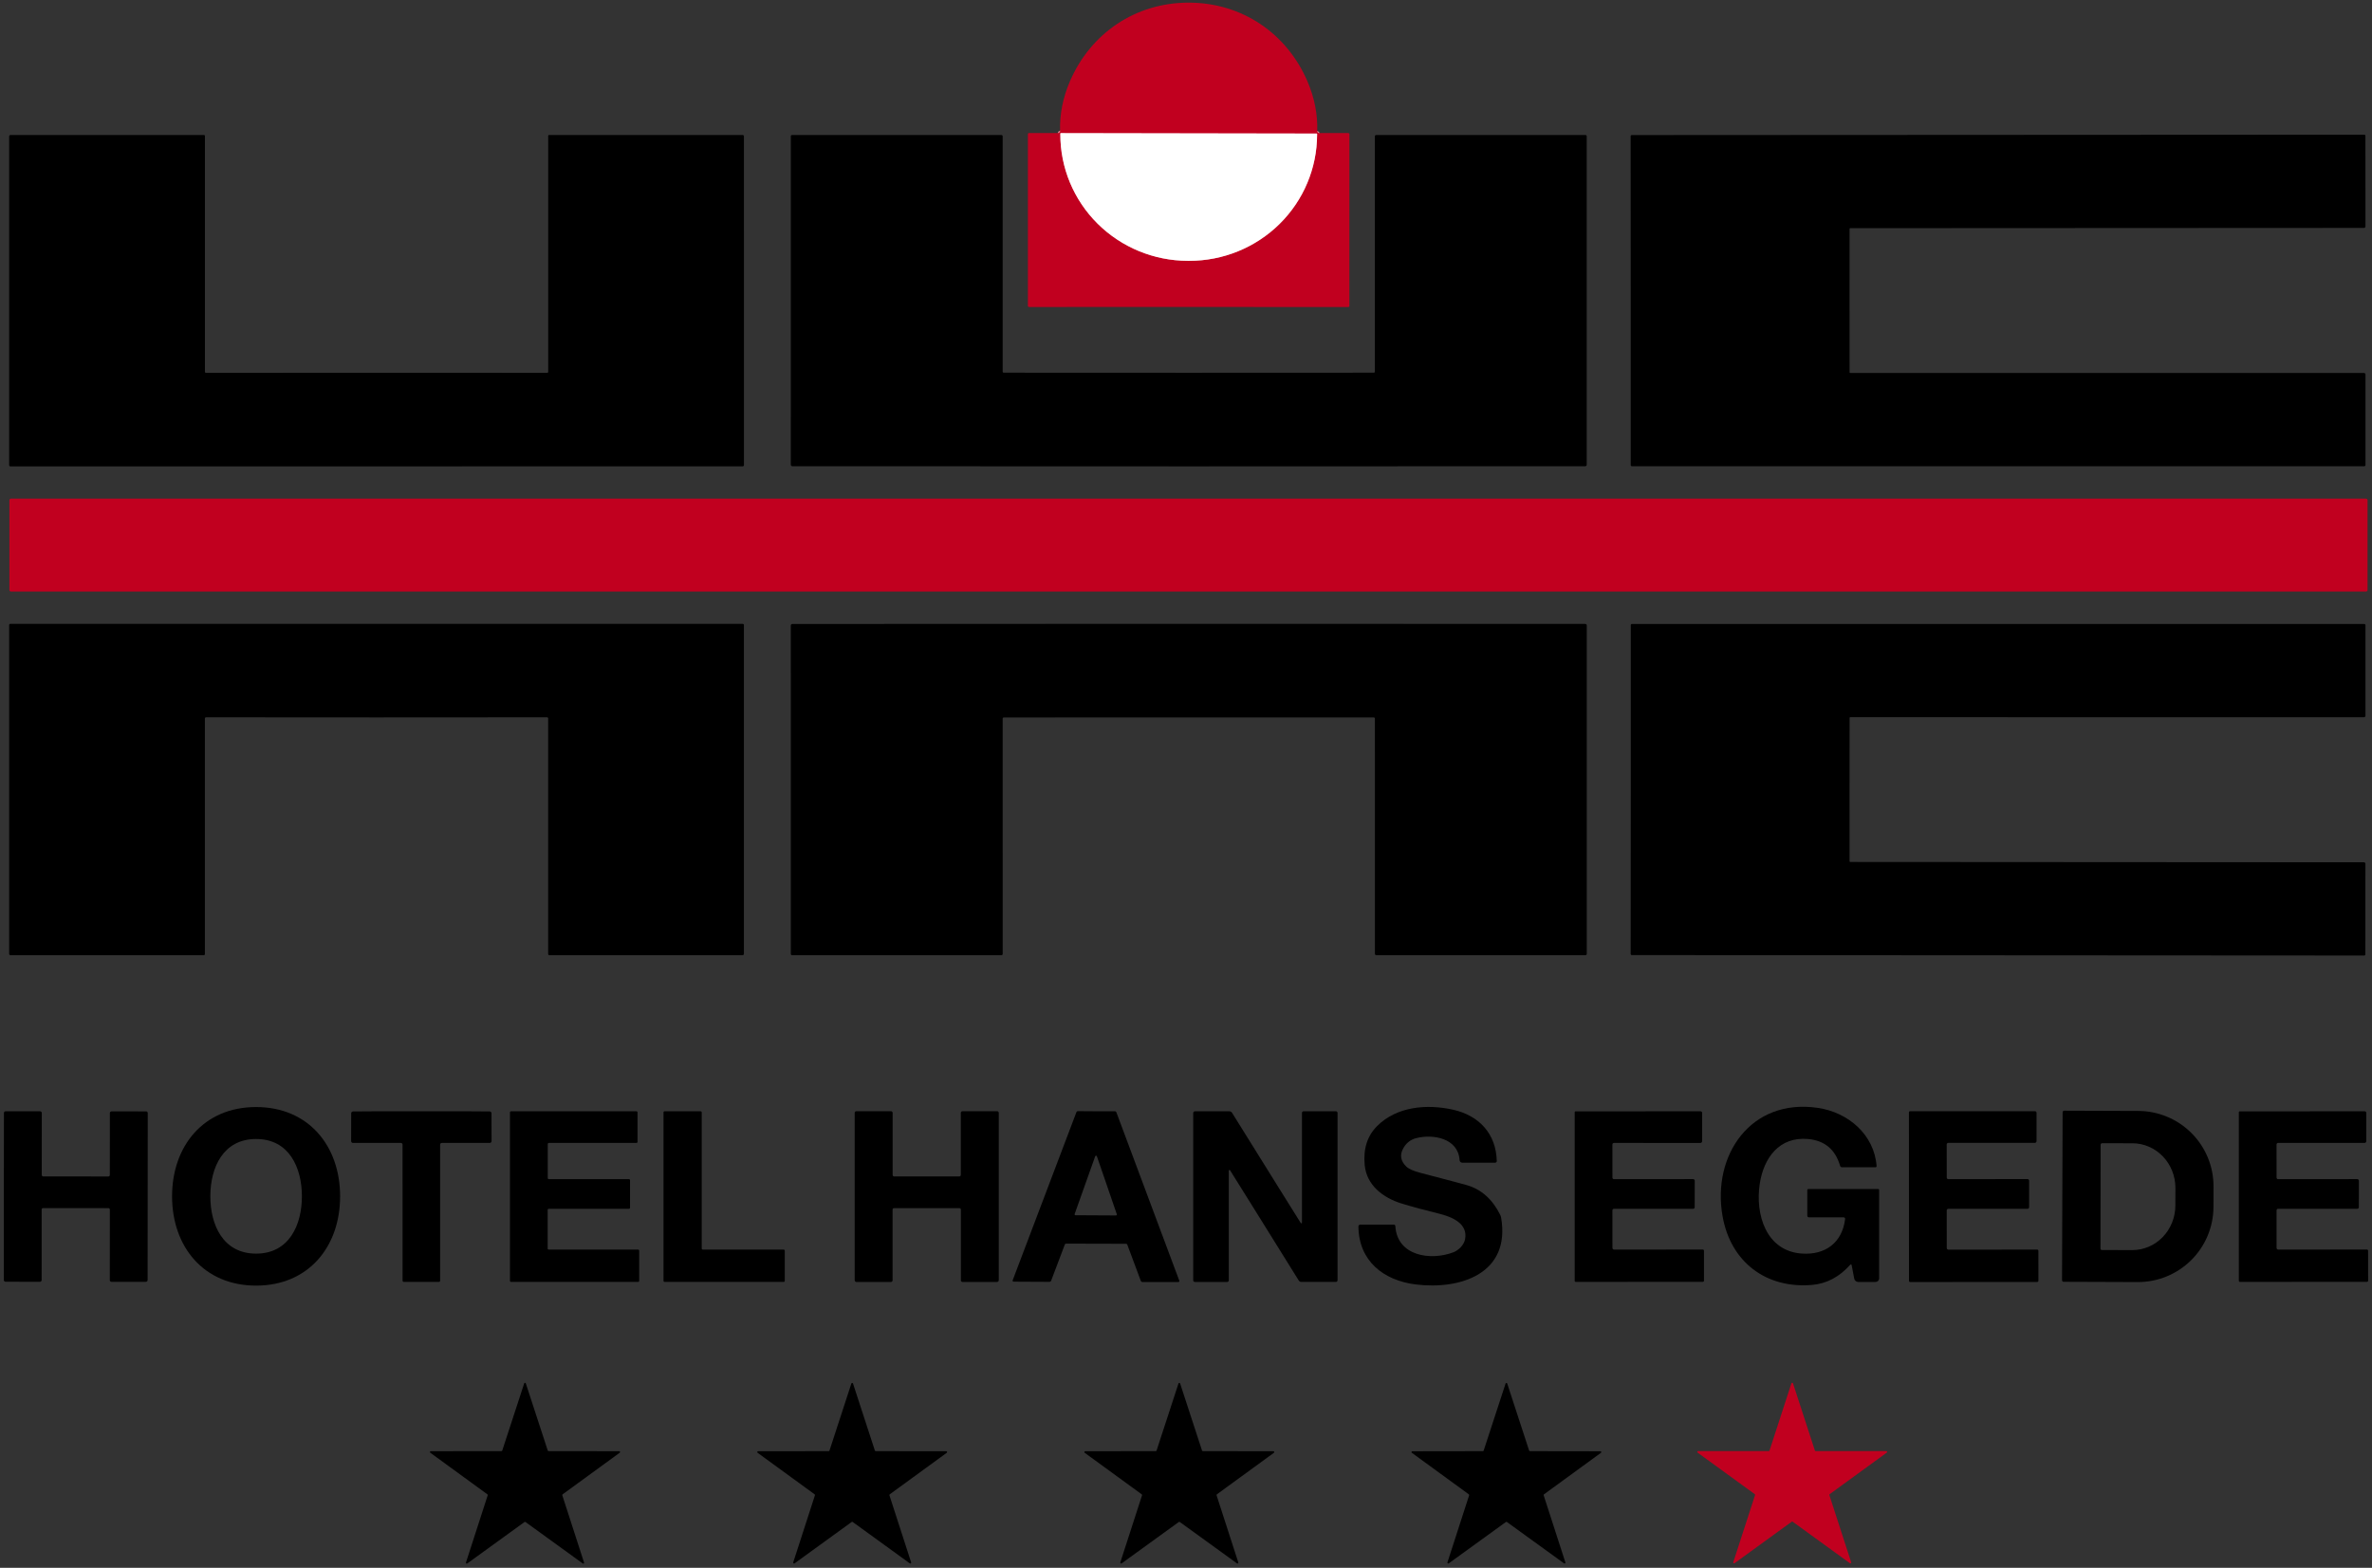
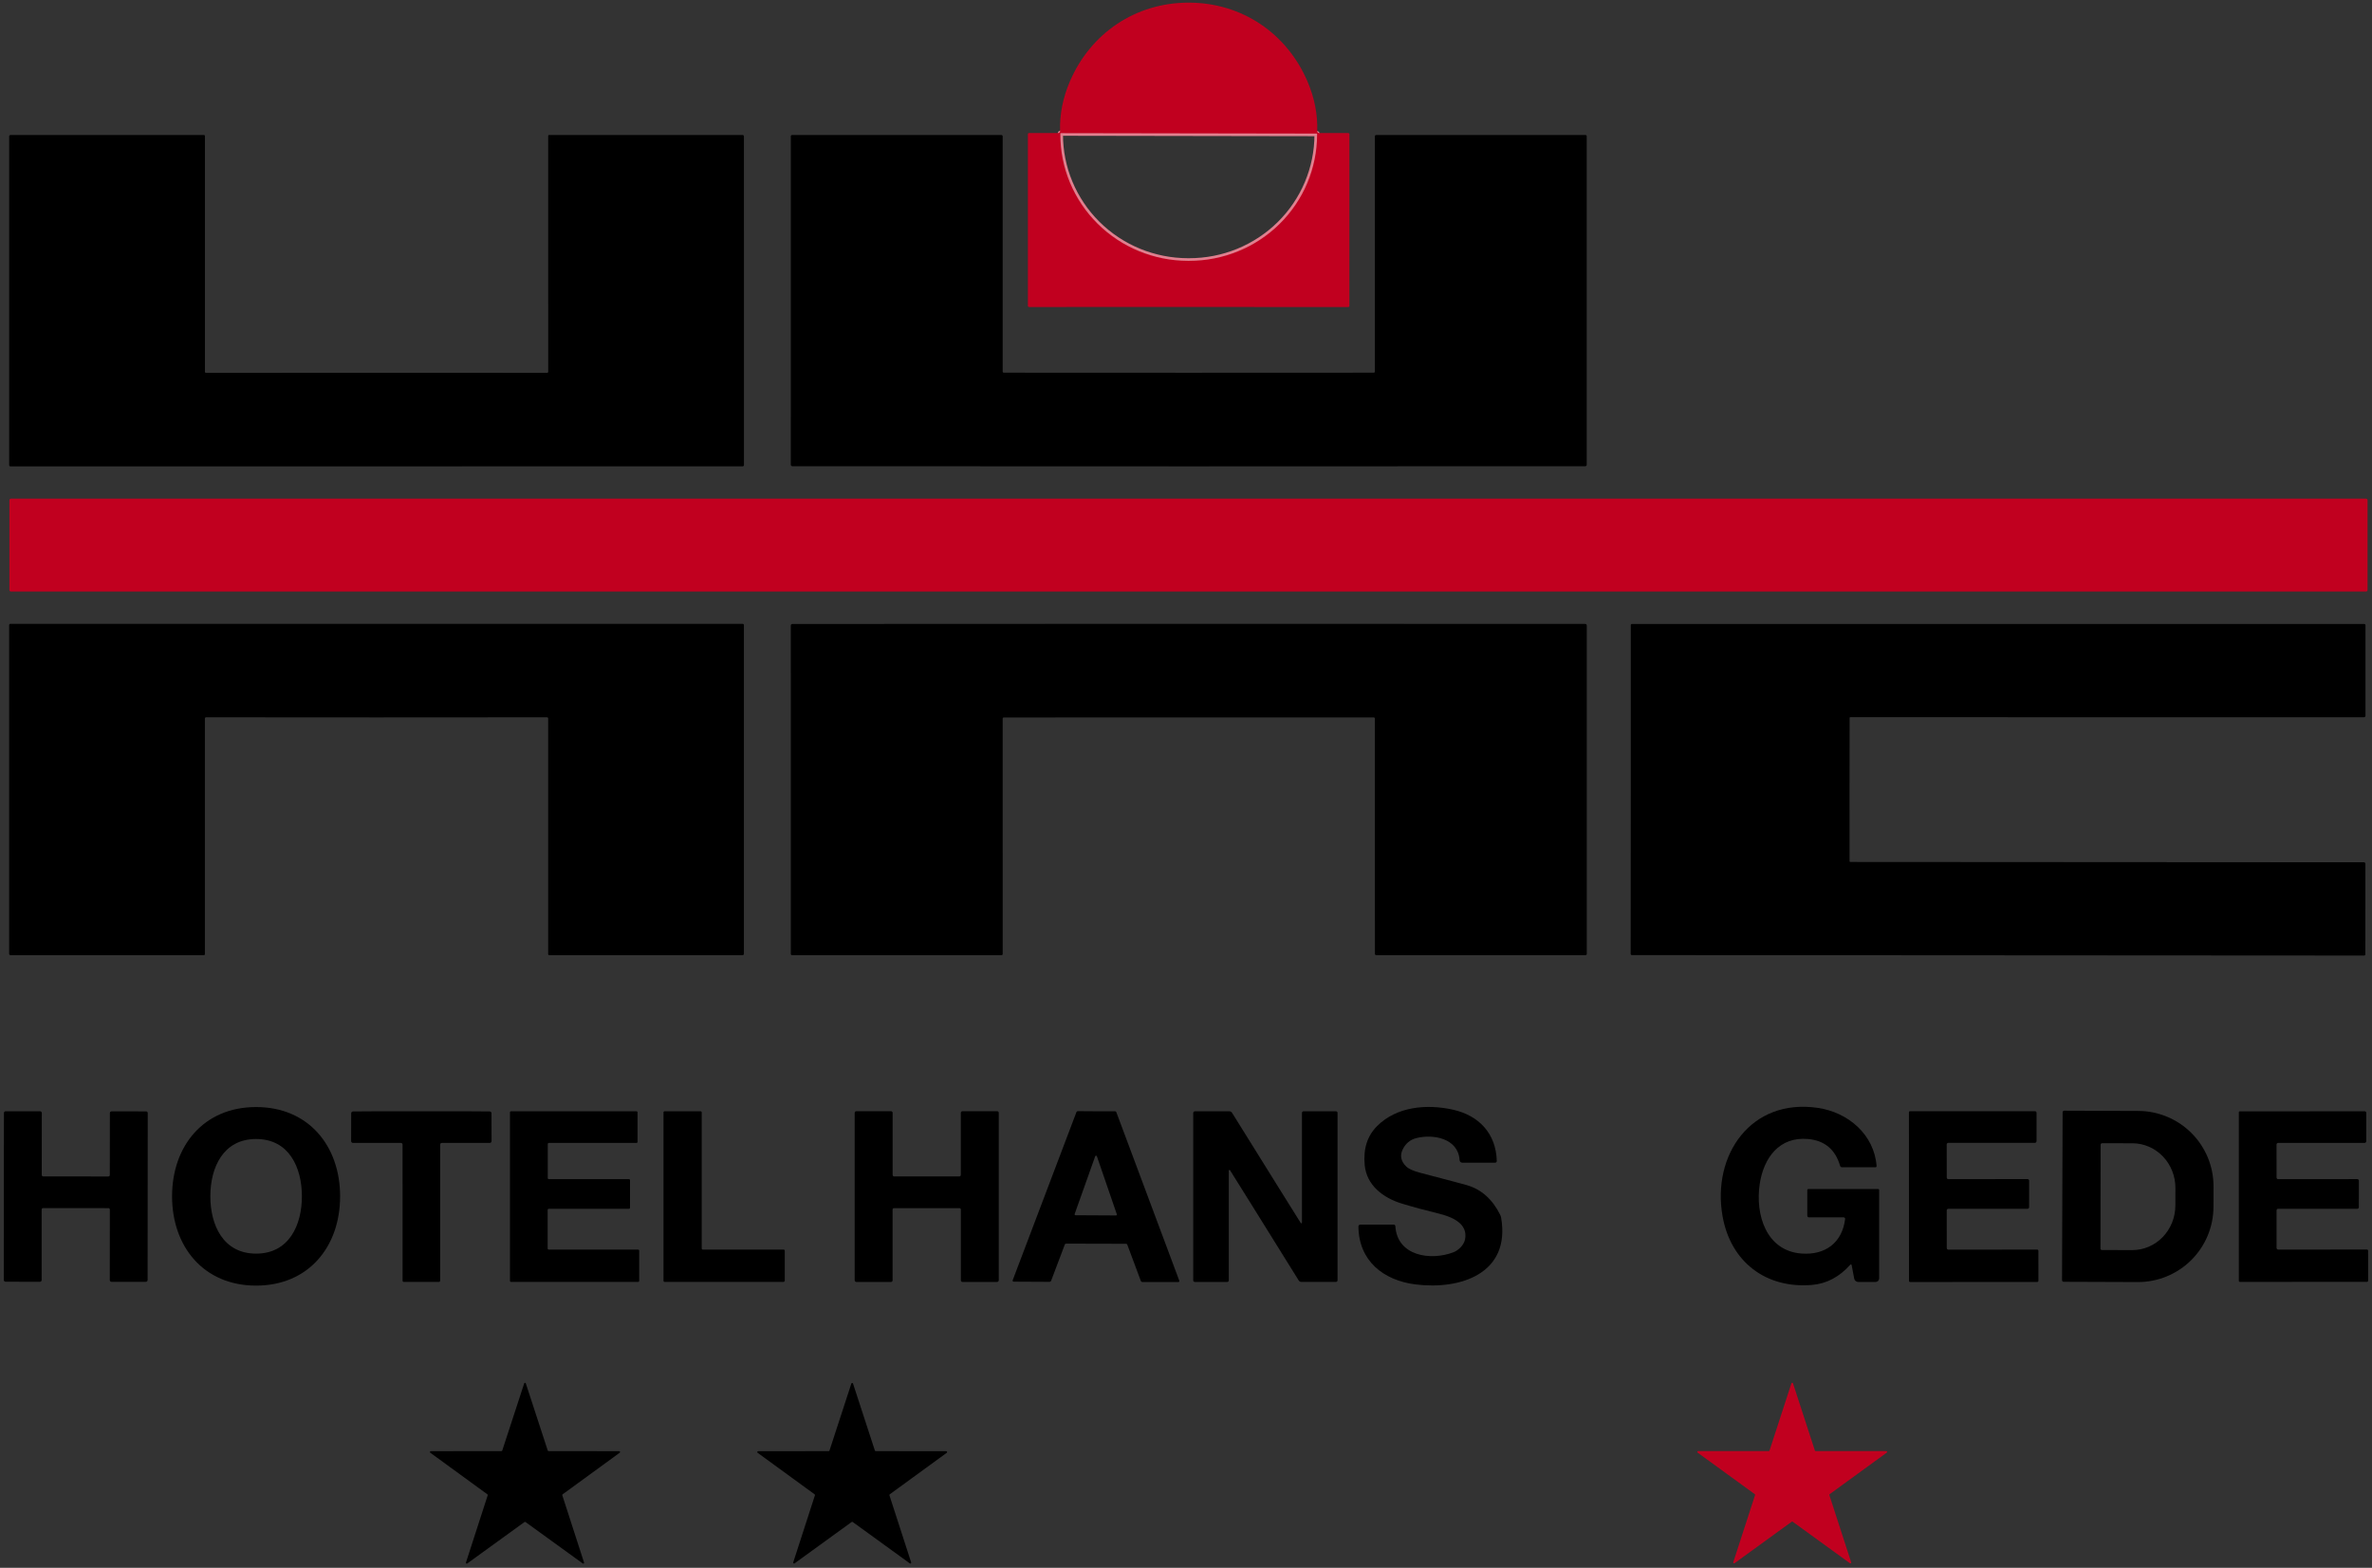
<svg xmlns="http://www.w3.org/2000/svg" width="900" height="595" viewBox="0 0 900 595" fill="none">
  <rect x="0" y="0" width="900" height="595" fill="#333333" stroke="none" />
  <path d="M499.58 50.69L402.48 50.53C402.438 50.53 402.397 50.547 402.367 50.577C402.337 50.607 402.32 50.648 402.32 50.69V50.96C402.299 63.677 407.385 75.882 416.458 84.889C425.531 93.896 437.848 98.969 450.7 98.99H451.2C464.051 99.011 476.384 93.981 485.487 85.006C494.59 76.031 499.717 63.846 499.74 51.13V50.86C499.742 50.838 499.739 50.816 499.731 50.796C499.724 50.775 499.712 50.756 499.697 50.74C499.682 50.724 499.664 50.712 499.644 50.703C499.624 50.694 499.602 50.69 499.58 50.69Z" stroke="#E0808F" stroke-width="2" />
  <path d="M451.01 1C471.21 1 488.25 12.64 496.09 30.89C498.763 37.13 499.996 43.44 499.79 49.82C499.787 49.908 499.802 49.996 499.834 50.079C499.866 50.161 499.914 50.236 499.976 50.3C500.037 50.363 500.111 50.413 500.192 50.448C500.274 50.482 500.361 50.5 500.45 50.5H511.58C511.694 50.5 511.803 50.544 511.884 50.623C511.964 50.702 512.01 50.809 512.01 50.92L512 116.1C512 116.158 511.988 116.215 511.966 116.268C511.943 116.321 511.91 116.369 511.869 116.408C511.828 116.448 511.779 116.478 511.726 116.497C511.673 116.516 511.616 116.524 511.56 116.52C511.333 116.507 491.15 116.5 451.01 116.5C410.87 116.493 390.683 116.497 390.45 116.51C390.394 116.514 390.337 116.506 390.284 116.487C390.231 116.468 390.182 116.438 390.14 116.398C390.099 116.359 390.066 116.311 390.044 116.258C390.021 116.205 390.01 116.148 390.01 116.09V50.91C390.01 50.799 390.055 50.692 390.136 50.613C390.216 50.534 390.326 50.49 390.44 50.49H401.57C401.658 50.49 401.746 50.472 401.827 50.438C401.908 50.404 401.982 50.353 402.044 50.29C402.105 50.226 402.153 50.151 402.185 50.069C402.217 49.986 402.232 49.898 402.23 49.81C402.023 43.43 403.26 37.123 405.94 30.89C413.77 12.64 430.82 1 451.01 1ZM499.58 50.69L402.48 50.53C402.437 50.53 402.397 50.547 402.367 50.577C402.337 50.607 402.32 50.648 402.32 50.69V50.96C402.299 63.677 407.384 75.882 416.457 84.889C425.53 93.896 437.848 98.969 450.7 98.99H451.2C464.051 99.011 476.384 93.981 485.486 85.006C494.589 76.031 499.716 63.846 499.74 51.13V50.86C499.741 50.838 499.738 50.816 499.731 50.796C499.723 50.775 499.712 50.756 499.697 50.74C499.682 50.724 499.663 50.712 499.643 50.703C499.623 50.694 499.602 50.69 499.58 50.69Z" fill="#C1001F" />
-   <path d="M499.58 50.69C499.602 50.69 499.624 50.694 499.644 50.703C499.664 50.712 499.682 50.724 499.697 50.74C499.712 50.756 499.724 50.775 499.731 50.796C499.739 50.816 499.742 50.838 499.74 50.86V51.13C499.717 63.846 494.59 76.031 485.487 85.006C476.384 93.981 464.051 99.011 451.2 98.99H450.7C437.848 98.969 425.531 93.896 416.458 84.889C407.385 75.882 402.299 63.677 402.32 50.96V50.69C402.32 50.648 402.337 50.607 402.367 50.577C402.397 50.547 402.438 50.53 402.48 50.53L499.58 50.69Z" fill="white" />
  <path d="M142.88 141.47C179.747 141.47 201.314 141.48 207.58 141.5C207.636 141.501 207.692 141.491 207.744 141.47C207.796 141.449 207.844 141.418 207.884 141.378C207.924 141.338 207.956 141.29 207.978 141.237C207.999 141.184 208.01 141.127 208.01 141.07L208 51.55C208 51.508 208.009 51.466 208.026 51.428C208.042 51.389 208.066 51.353 208.097 51.324C208.128 51.294 208.164 51.27 208.204 51.254C208.244 51.238 208.287 51.23 208.33 51.23H281.77C281.903 51.23 282.03 51.283 282.124 51.376C282.218 51.47 282.27 51.597 282.27 51.73L282.28 176.5C282.28 176.626 282.23 176.746 282.14 176.836C282.051 176.926 281.929 176.977 281.8 176.98C235.394 176.987 189.087 176.99 142.88 176.99C96.674 176.997 50.37 177 3.97 177C3.841 177 3.716 176.949 3.624 176.859C3.532 176.769 3.48 176.647 3.48 176.52V51.74C3.48 51.607 3.533 51.48 3.627 51.386C3.721 51.293 3.848 51.24 3.98 51.24H77.421C77.508 51.24 77.592 51.274 77.654 51.334C77.716 51.394 77.751 51.475 77.751 51.56V141.08C77.751 141.137 77.762 141.194 77.783 141.247C77.805 141.3 77.837 141.348 77.877 141.388C77.917 141.428 77.965 141.459 78.017 141.48C78.069 141.501 78.124 141.511 78.18 141.51C84.447 141.483 106.014 141.47 142.88 141.47Z" fill="black" />
  <path d="M451.051 141.47C496.018 141.47 519.424 141.46 521.271 141.44C521.375 141.437 521.474 141.394 521.547 141.319C521.62 141.245 521.661 141.144 521.661 141.04V51.71C521.661 51.588 521.71 51.471 521.799 51.385C521.887 51.298 522.006 51.25 522.131 51.25H601.591C601.71 51.25 601.825 51.297 601.909 51.382C601.993 51.466 602.041 51.581 602.041 51.7V176.37C602.041 176.518 601.983 176.66 601.878 176.766C601.774 176.873 601.631 176.935 601.481 176.94C599.274 176.973 549.131 176.99 451.051 176.99C352.971 176.99 302.828 176.973 300.621 176.94C300.545 176.939 300.47 176.923 300.4 176.893C300.33 176.863 300.267 176.82 300.214 176.766C300.161 176.712 300.119 176.649 300.091 176.579C300.063 176.509 300.05 176.435 300.051 176.36L300.061 51.69C300.061 51.571 300.108 51.456 300.193 51.372C300.277 51.287 300.392 51.24 300.511 51.24L379.971 51.25C380.096 51.25 380.215 51.298 380.303 51.385C380.391 51.471 380.441 51.588 380.441 51.71V141.04C380.441 141.144 380.482 141.245 380.554 141.319C380.627 141.394 380.727 141.437 380.831 141.44C382.671 141.46 406.078 141.47 451.051 141.47Z" fill="black" />
-   <path d="M701.761 114.08C701.761 123.1 701.768 132.17 701.781 141.29C701.78 141.324 701.785 141.357 701.798 141.389C701.81 141.42 701.829 141.449 701.853 141.473C701.878 141.498 701.907 141.517 701.939 141.53C701.971 141.543 702.006 141.55 702.041 141.55H896.961C897.112 141.55 897.257 141.61 897.364 141.717C897.471 141.824 897.531 141.969 897.531 142.12V176.5C897.531 176.617 897.484 176.729 897.399 176.811C897.315 176.894 897.2 176.94 897.081 176.94H619.161C619.05 176.94 618.943 176.897 618.864 176.82C618.785 176.743 618.741 176.639 618.741 176.53C618.754 171.317 618.754 150.507 618.741 114.1C618.734 77.687 618.724 56.877 618.711 51.67C618.711 51.561 618.755 51.457 618.834 51.38C618.913 51.303 619.02 51.26 619.131 51.26L897.051 51.11C897.17 51.11 897.285 51.157 897.369 51.239C897.454 51.322 897.501 51.433 897.501 51.55L897.521 85.93C897.521 86.081 897.461 86.226 897.354 86.333C897.247 86.44 897.102 86.5 896.951 86.5L702.031 86.6C701.996 86.6 701.961 86.607 701.929 86.62C701.897 86.633 701.868 86.653 701.843 86.677C701.819 86.701 701.8 86.73 701.788 86.761C701.775 86.793 701.77 86.826 701.771 86.86C701.758 95.98 701.754 105.053 701.761 114.08Z" fill="black" />
  <path d="M897.73 189.24H4.15C3.83 189.24 3.57 189.5 3.57 189.82V223.92C3.57 224.24 3.83 224.5 4.15 224.5H897.73C898.051 224.5 898.31 224.24 898.31 223.92V189.82C898.31 189.5 898.051 189.24 897.73 189.24Z" fill="#C1001F" />
  <path d="M142.871 236.75C189.077 236.75 235.381 236.75 281.781 236.75C281.909 236.753 282.031 236.804 282.121 236.894C282.21 236.984 282.261 237.104 282.261 237.23V362C282.261 362.133 282.208 362.26 282.114 362.354C282.02 362.447 281.893 362.5 281.761 362.5H208.321C208.233 362.5 208.149 362.466 208.087 362.406C208.025 362.346 207.991 362.265 207.991 362.18V272.66C207.991 272.546 207.946 272.437 207.868 272.356C207.789 272.275 207.682 272.23 207.571 272.23C201.304 272.257 179.737 272.27 142.871 272.27C105.997 272.27 84.431 272.257 78.171 272.23C78.115 272.229 78.059 272.239 78.007 272.26C77.955 272.281 77.907 272.312 77.867 272.352C77.827 272.392 77.795 272.44 77.774 272.493C77.752 272.546 77.741 272.603 77.741 272.66V362.18C77.741 362.265 77.706 362.346 77.644 362.406C77.582 362.466 77.498 362.5 77.411 362.5H3.971C3.838 362.5 3.711 362.447 3.617 362.354C3.523 362.26 3.471 362.133 3.471 362V237.23C3.471 237.103 3.522 236.981 3.614 236.891C3.706 236.801 3.831 236.75 3.961 236.75C50.361 236.75 96.664 236.75 142.871 236.75Z" fill="black" />
  <path d="M451.051 236.75C549.137 236.743 599.284 236.757 601.491 236.79C601.643 236.793 601.788 236.854 601.894 236.96C602.001 237.067 602.061 237.211 602.061 237.36V362.04C602.061 362.159 602.013 362.274 601.929 362.358C601.845 362.443 601.73 362.49 601.611 362.49H522.151C522.089 362.49 522.028 362.478 521.971 362.455C521.914 362.432 521.862 362.398 521.818 362.355C521.775 362.313 521.74 362.262 521.717 362.206C521.693 362.15 521.681 362.09 521.681 362.03L521.671 272.7C521.672 272.647 521.663 272.595 521.644 272.546C521.625 272.497 521.597 272.452 521.561 272.414C521.525 272.376 521.481 272.346 521.433 272.324C521.385 272.303 521.333 272.291 521.281 272.29C519.441 272.277 496.034 272.27 451.061 272.27C406.087 272.277 382.681 272.287 380.841 272.3C380.787 272.3 380.735 272.311 380.685 272.331C380.636 272.352 380.592 272.382 380.554 272.421C380.517 272.459 380.488 272.504 380.468 272.554C380.449 272.604 380.439 272.657 380.441 272.71L380.451 362.04C380.451 362.162 380.401 362.279 380.313 362.365C380.225 362.451 380.105 362.5 379.981 362.5L300.511 362.51C300.391 362.51 300.277 362.463 300.193 362.378C300.108 362.294 300.061 362.179 300.061 362.06L300.051 237.38C300.051 237.231 300.111 237.087 300.217 236.98C300.324 236.874 300.469 236.813 300.621 236.81C302.827 236.777 352.971 236.757 451.051 236.75Z" fill="black" />
  <path d="M618.761 299.63C618.767 263.223 618.767 242.417 618.761 237.21C618.761 237.101 618.805 236.997 618.884 236.92C618.963 236.843 619.069 236.8 619.181 236.8L897.071 236.82C897.19 236.82 897.305 236.866 897.389 236.949C897.473 237.031 897.521 237.143 897.521 237.26V271.64C897.521 271.791 897.461 271.936 897.354 272.043C897.247 272.15 897.102 272.21 896.951 272.21L702.051 272.19C702.016 272.19 701.981 272.197 701.949 272.21C701.917 272.223 701.887 272.243 701.863 272.267C701.839 272.291 701.82 272.32 701.807 272.351C701.795 272.383 701.789 272.416 701.791 272.45C701.777 281.57 701.767 290.64 701.761 299.66C701.761 308.68 701.764 317.753 701.771 326.88C701.771 326.946 701.798 327.01 701.847 327.057C701.896 327.104 701.962 327.13 702.031 327.13L896.931 327.25C897.082 327.25 897.227 327.31 897.334 327.417C897.441 327.524 897.501 327.669 897.501 327.82L897.481 362.2C897.481 362.317 897.433 362.429 897.349 362.511C897.265 362.594 897.15 362.64 897.031 362.64L619.141 362.47C619.029 362.47 618.923 362.427 618.844 362.35C618.765 362.273 618.721 362.169 618.721 362.06C618.734 356.853 618.747 336.043 618.761 299.63Z" fill="black" />
  <path d="M97.149 420.14C117.009 420.13 129.039 434.84 129.049 454.01C129.059 473.17 117.039 487.9 97.189 487.91C77.329 487.92 65.299 473.2 65.289 454.04C65.279 434.87 77.299 420.15 97.149 420.14ZM79.809 454.01C79.809 464.87 84.629 475.77 97.179 475.77C109.719 475.77 114.549 464.87 114.549 454.02C114.549 443.17 109.729 432.27 97.179 432.27C84.639 432.26 79.809 443.16 79.809 454.01Z" fill="black" />
  <path d="M529.43 465.33C530.13 476.74 542.86 478.56 551.48 475.25C553.39 474.51 555.41 472.54 555.86 470.45C557.17 464.23 550.7 461.74 545.74 460.53C540.553 459.27 535.897 458.007 531.77 456.74C524.87 454.61 518.56 449.91 517.81 442.22C517.203 436.06 518.767 431.11 522.5 427.37C529.92 419.92 541.34 418.91 551.33 421.15C561.16 423.35 567.65 430.22 567.92 440.62C567.921 440.704 567.906 440.787 567.876 440.864C567.845 440.942 567.8 441.012 567.742 441.072C567.684 441.132 567.616 441.179 567.54 441.211C567.464 441.243 567.382 441.26 567.3 441.26H554.82C554.562 441.26 554.314 441.162 554.126 440.986C553.938 440.809 553.825 440.567 553.81 440.31C553.29 431.88 543.6 430.29 537.27 431.96C535.063 432.54 533.4 433.92 532.28 436.1C531.067 438.473 531.493 440.673 533.56 442.7C534.493 443.613 536.273 444.413 538.9 445.1C548.987 447.727 554.907 449.297 556.66 449.81C562.12 451.423 566.313 455.187 569.24 461.1C569.393 461.405 569.5 461.732 569.56 462.07C573.25 483.42 554 489.58 537.09 487.46C524.82 485.92 515.54 478.46 515.42 465.48C515.419 465.385 515.436 465.29 515.472 465.201C515.508 465.113 515.56 465.032 515.627 464.964C515.694 464.897 515.774 464.843 515.862 464.806C515.95 464.769 516.045 464.75 516.14 464.75H528.81C528.968 464.75 529.12 464.81 529.235 464.917C529.35 465.025 529.42 465.173 529.43 465.33Z" fill="black" />
  <path d="M702.559 480.11C702.55 480.056 702.526 480.007 702.49 479.967C702.454 479.926 702.406 479.897 702.353 479.883C702.3 479.868 702.243 479.869 702.19 479.884C702.136 479.9 702.087 479.929 702.049 479.97C697.909 484.623 693.059 487.183 687.499 487.65C670.089 489.11 656.629 478.98 653.569 461.48C649.529 438.31 664.369 416.75 689.699 420.45C701.279 422.14 711.159 430.63 712.029 442.56C712.033 442.616 712.026 442.673 712.007 442.726C711.988 442.779 711.959 442.828 711.92 442.869C711.882 442.911 711.835 442.944 711.783 442.966C711.732 442.989 711.676 443 711.619 443H698.909C698.744 443 698.584 442.946 698.452 442.847C698.321 442.748 698.225 442.608 698.179 442.45C696.366 436.23 692.309 432.837 686.009 432.27C675.099 431.3 669.199 439.43 667.699 449.26C665.919 460.94 670.119 474.77 683.589 475.74C692.589 476.39 698.969 471.62 700.089 462.64C700.099 462.559 700.092 462.478 700.068 462.4C700.044 462.323 700.003 462.251 699.949 462.191C699.895 462.13 699.829 462.082 699.755 462.049C699.681 462.016 699.6 461.999 699.519 462H686.339C686.18 462 686.027 461.937 685.915 461.824C685.802 461.712 685.739 461.559 685.739 461.4V451.63C685.739 451.527 685.781 451.427 685.856 451.354C685.931 451.281 686.033 451.24 686.139 451.24H712.649C712.742 451.24 712.831 451.277 712.897 451.342C712.962 451.408 712.999 451.497 712.999 451.59V485.17C712.999 485.528 712.858 485.871 712.607 486.125C712.355 486.378 712.015 486.52 711.659 486.52H705.069C704.706 486.519 704.355 486.392 704.076 486.16C703.796 485.929 703.607 485.607 703.539 485.25L702.559 480.11Z" fill="black" />
  <path d="M28.75 458.49C20.616 458.49 16.473 458.49 16.32 458.49C16.186 458.49 16.058 458.543 15.962 458.639C15.867 458.734 15.812 458.864 15.809 459L15.8 485.82C15.8 485.987 15.733 486.147 15.615 486.265C15.497 486.384 15.336 486.45 15.169 486.45L2.119 486.44C2.03 486.44 1.942 486.422 1.859 486.388C1.777 486.354 1.702 486.304 1.639 486.241C1.511 486.113 1.439 485.94 1.439 485.76L1.489 422.37C1.489 422.206 1.555 422.048 1.671 421.932C1.787 421.815 1.945 421.75 2.109 421.75L15.239 421.76C15.404 421.76 15.562 421.825 15.678 421.942C15.794 422.058 15.86 422.216 15.86 422.38L15.839 445.9C15.839 446.054 15.901 446.201 16.009 446.31C16.118 446.419 16.266 446.48 16.419 446.48C18.706 446.473 22.82 446.47 28.759 446.47C34.693 446.477 38.803 446.487 41.09 446.5C41.243 446.5 41.391 446.439 41.5 446.33C41.608 446.221 41.669 446.074 41.669 445.92L41.69 422.4C41.69 422.236 41.755 422.078 41.871 421.962C41.987 421.845 42.145 421.78 42.309 421.78L55.44 421.79C55.521 421.79 55.602 421.806 55.677 421.837C55.752 421.868 55.82 421.914 55.878 421.972C55.935 422.029 55.981 422.098 56.012 422.173C56.043 422.248 56.059 422.329 56.059 422.41L56.01 485.81C56.007 485.989 55.934 486.159 55.807 486.284C55.679 486.41 55.508 486.48 55.33 486.48L42.289 486.47C42.122 486.47 41.962 486.404 41.844 486.285C41.726 486.167 41.66 486.007 41.66 485.84L41.679 459.02C41.677 458.884 41.622 458.754 41.527 458.659C41.431 458.563 41.303 458.51 41.169 458.51C41.016 458.503 36.876 458.497 28.75 458.49Z" fill="black" />
  <path d="M159.87 421.75C176.45 421.75 185.1 421.77 185.82 421.81C186.003 421.823 186.173 421.903 186.297 422.035C186.422 422.167 186.491 422.34 186.49 422.52L186.51 433.08C186.51 433.26 186.439 433.433 186.311 433.561C186.184 433.688 186.011 433.76 185.83 433.76H167.61C167.53 433.76 167.451 433.776 167.377 433.806C167.303 433.837 167.236 433.882 167.179 433.939C167.122 433.995 167.078 434.063 167.047 434.137C167.016 434.211 167 434.29 167 434.37V486.04C167 486.101 166.989 486.162 166.965 486.218C166.942 486.275 166.908 486.326 166.865 486.369C166.822 486.412 166.771 486.445 166.716 486.468C166.66 486.49 166.6 486.501 166.54 486.5C166.134 486.5 163.91 486.5 159.87 486.5C155.837 486.5 153.617 486.5 153.21 486.5C153.151 486.501 153.091 486.49 153.035 486.468C152.979 486.445 152.929 486.412 152.886 486.369C152.843 486.326 152.809 486.275 152.786 486.218C152.762 486.162 152.75 486.101 152.75 486.04L152.74 434.37C152.74 434.208 152.676 434.053 152.562 433.939C152.447 433.824 152.292 433.76 152.13 433.76H133.91C133.73 433.76 133.557 433.688 133.43 433.561C133.302 433.433 133.23 433.26 133.23 433.08L133.25 422.52C133.25 422.338 133.321 422.164 133.447 422.032C133.574 421.9 133.747 421.82 133.93 421.81C134.644 421.77 143.29 421.75 159.87 421.75Z" fill="black" />
  <path d="M242.53 474.65V486.09C242.53 486.199 242.487 486.303 242.41 486.38C242.333 486.457 242.229 486.5 242.12 486.5H193.91C193.801 486.5 193.697 486.457 193.62 486.38C193.543 486.303 193.5 486.199 193.5 486.09V422.16C193.5 422.051 193.543 421.947 193.62 421.87C193.697 421.793 193.801 421.75 193.91 421.75H241.49C241.599 421.75 241.703 421.793 241.78 421.87C241.857 421.947 241.9 422.051 241.9 422.16V433.35C241.9 433.459 241.857 433.563 241.78 433.64C241.703 433.717 241.599 433.76 241.49 433.76H208.24C208.131 433.76 208.027 433.803 207.95 433.88C207.873 433.957 207.83 434.061 207.83 434.17V447.09C207.83 447.144 207.841 447.197 207.861 447.247C207.882 447.297 207.912 447.342 207.95 447.38C207.988 447.418 208.033 447.448 208.083 447.469C208.133 447.489 208.186 447.5 208.24 447.5H238.64C238.749 447.5 238.853 447.543 238.93 447.62C239.007 447.697 239.05 447.801 239.05 447.91V458.35C239.05 458.459 239.007 458.563 238.93 458.64C238.853 458.717 238.749 458.76 238.64 458.76H208.21C208.101 458.76 207.997 458.803 207.92 458.88C207.843 458.957 207.8 459.061 207.8 459.17V473.83C207.8 473.939 207.843 474.043 207.92 474.12C207.997 474.197 208.101 474.24 208.21 474.24H242.12C242.229 474.24 242.333 474.283 242.41 474.36C242.487 474.437 242.53 474.541 242.53 474.65Z" fill="black" />
-   <path d="M266.66 474.24H297.35C297.459 474.24 297.563 474.283 297.64 474.36C297.717 474.437 297.76 474.541 297.76 474.65V486.09C297.76 486.199 297.717 486.303 297.64 486.38C297.563 486.457 297.459 486.5 297.35 486.5H252.16C252.051 486.5 251.947 486.457 251.87 486.38C251.793 486.303 251.75 486.199 251.75 486.09V422.16C251.75 422.051 251.793 421.947 251.87 421.87C251.947 421.793 252.051 421.75 252.16 421.75H265.84C265.949 421.75 266.053 421.793 266.13 421.87C266.207 421.947 266.25 422.051 266.25 422.16V473.83C266.25 473.939 266.293 474.043 266.37 474.12C266.447 474.197 266.551 474.24 266.66 474.24Z" fill="black" />
+   <path d="M266.66 474.24H297.35C297.459 474.24 297.563 474.283 297.64 474.36C297.717 474.437 297.76 474.541 297.76 474.65V486.09C297.563 486.457 297.459 486.5 297.35 486.5H252.16C252.051 486.5 251.947 486.457 251.87 486.38C251.793 486.303 251.75 486.199 251.75 486.09V422.16C251.75 422.051 251.793 421.947 251.87 421.87C251.947 421.793 252.051 421.75 252.16 421.75H265.84C265.949 421.75 266.053 421.793 266.13 421.87C266.207 421.947 266.25 422.051 266.25 422.16V473.83C266.25 473.939 266.293 474.043 266.37 474.12C266.447 474.197 266.551 474.24 266.66 474.24Z" fill="black" />
  <path d="M351.619 446.47C357.572 446.47 361.692 446.473 363.979 446.48C364.133 446.48 364.28 446.419 364.389 446.31C364.498 446.201 364.559 446.054 364.559 445.9V422.34C364.559 422.176 364.624 422.018 364.741 421.902C364.857 421.785 365.015 421.72 365.179 421.72H378.339C378.503 421.72 378.661 421.785 378.777 421.902C378.894 422.018 378.959 422.176 378.959 422.34V485.85C378.959 486.03 378.887 486.203 378.76 486.331C378.632 486.458 378.459 486.53 378.279 486.53H365.209C365.042 486.53 364.882 486.464 364.764 486.345C364.645 486.227 364.579 486.067 364.579 485.9V459.03C364.579 458.894 364.526 458.763 364.43 458.666C364.335 458.569 364.205 458.513 364.069 458.51C363.916 458.51 359.766 458.51 351.619 458.51C343.479 458.51 339.332 458.51 339.179 458.51C339.043 458.513 338.913 458.569 338.818 458.666C338.722 458.763 338.669 458.894 338.669 459.03V485.9C338.669 486.067 338.603 486.227 338.485 486.345C338.366 486.464 338.206 486.53 338.039 486.53H324.969C324.789 486.53 324.616 486.458 324.488 486.331C324.361 486.203 324.289 486.03 324.289 485.85V422.34C324.289 422.176 324.354 422.018 324.471 421.902C324.587 421.785 324.745 421.72 324.909 421.72H338.069C338.233 421.72 338.391 421.785 338.507 421.902C338.624 422.018 338.689 422.176 338.689 422.34V445.9C338.689 446.054 338.75 446.201 338.859 446.31C338.968 446.419 339.115 446.48 339.269 446.48C341.556 446.473 345.672 446.47 351.619 446.47Z" fill="black" />
  <path d="M416 421.75C420.14 421.763 422.463 421.76 422.97 421.74C423.104 421.735 423.237 421.772 423.348 421.846C423.459 421.92 423.544 422.026 423.59 422.15L447.46 486.05C447.481 486.108 447.488 486.17 447.48 486.23C447.471 486.291 447.449 486.349 447.413 486.399C447.378 486.449 447.331 486.49 447.276 486.518C447.222 486.546 447.161 486.561 447.1 486.56H433.51C433.366 486.561 433.225 486.517 433.107 486.434C432.989 486.352 432.899 486.235 432.85 486.1L427.71 472.33C427.678 472.245 427.621 472.173 427.548 472.121C427.475 472.069 427.389 472.041 427.3 472.04C426.547 472.027 422.74 472.013 415.88 472C409.02 471.98 405.213 471.977 404.46 471.99C404.371 471.988 404.283 472.014 404.208 472.064C404.133 472.114 404.074 472.186 404.04 472.27L398.84 486.02C398.791 486.155 398.701 486.272 398.583 486.354C398.465 486.437 398.324 486.481 398.18 486.48L384.59 486.41C384.529 486.411 384.468 486.396 384.413 486.368C384.359 486.34 384.312 486.299 384.277 486.249C384.241 486.199 384.218 486.141 384.21 486.08C384.202 486.02 384.209 485.958 384.23 485.9L408.41 422.11C408.456 421.986 408.541 421.88 408.652 421.806C408.763 421.732 408.896 421.695 409.03 421.7C409.537 421.727 411.86 421.743 416 421.75ZM407.75 460.74C407.73 460.792 407.724 460.847 407.731 460.902C407.737 460.957 407.757 461.009 407.789 461.054C407.82 461.1 407.863 461.136 407.911 461.162C407.96 461.187 408.015 461.2 408.07 461.2L423.43 461.28C423.484 461.28 423.537 461.267 423.585 461.242C423.633 461.217 423.674 461.181 423.705 461.137C423.737 461.093 423.757 461.042 423.765 460.989C423.772 460.936 423.767 460.881 423.75 460.83L416.19 438.83C416.167 438.764 416.125 438.706 416.068 438.665C416.012 438.624 415.943 438.601 415.873 438.6C415.803 438.599 415.735 438.619 415.677 438.659C415.619 438.698 415.575 438.755 415.55 438.82L407.75 460.74Z" fill="black" />
  <path d="M474.94 457.31C471.58 451.897 468.834 447.5 466.7 444.12C466.671 444.075 466.629 444.041 466.579 444.022C466.528 444.003 466.474 444 466.422 444.015C466.371 444.03 466.325 444.06 466.293 444.103C466.26 444.145 466.241 444.197 466.24 444.25V485.92C466.24 486.079 466.178 486.232 466.067 486.344C465.957 486.457 465.807 486.52 465.65 486.52H453.34C453.181 486.52 453.029 486.457 452.916 486.344C452.803 486.232 452.74 486.079 452.74 485.92V422.38C452.74 422.216 452.807 422.058 452.925 421.942C453.043 421.825 453.203 421.76 453.37 421.76H466.47C466.667 421.759 466.86 421.808 467.033 421.903C467.206 421.997 467.353 422.134 467.46 422.3C470.034 426.367 475.98 435.917 485.3 450.95C488.66 456.37 491.407 460.77 493.54 464.15C493.569 464.195 493.612 464.229 493.662 464.248C493.712 464.267 493.767 464.27 493.818 464.255C493.87 464.24 493.915 464.21 493.948 464.167C493.981 464.125 493.999 464.073 494 464.02V422.35C494 422.191 494.062 422.038 494.173 421.926C494.284 421.813 494.434 421.75 494.59 421.75H506.9C507.059 421.75 507.212 421.813 507.324 421.926C507.437 422.038 507.5 422.191 507.5 422.35V485.89C507.5 486.054 507.434 486.212 507.316 486.328C507.198 486.445 507.037 486.51 506.87 486.51H493.77C493.574 486.511 493.38 486.461 493.207 486.367C493.034 486.273 492.887 486.136 492.78 485.97C490.207 481.903 484.26 472.35 474.94 457.31Z" fill="black" />
-   <path d="M611.8 473.6C611.799 473.684 611.815 473.767 611.846 473.844C611.878 473.922 611.925 473.992 611.984 474.052C612.044 474.111 612.115 474.159 612.193 474.191C612.272 474.223 612.356 474.24 612.44 474.24L646.091 474.22C646.148 474.219 646.205 474.229 646.258 474.25C646.311 474.271 646.36 474.302 646.401 474.342C646.442 474.382 646.475 474.43 646.497 474.483C646.519 474.536 646.531 474.593 646.531 474.65V486.04C646.531 486.157 646.484 486.269 646.402 486.351C646.319 486.434 646.207 486.48 646.091 486.48L597.901 486.5C597.789 486.5 597.682 486.456 597.604 486.377C597.525 486.298 597.48 486.191 597.48 486.08V422.09C597.48 422.005 597.514 421.924 597.574 421.864C597.634 421.804 597.716 421.77 597.8 421.77L645.25 421.76C645.407 421.76 645.557 421.823 645.668 421.936C645.778 422.048 645.841 422.201 645.841 422.36L645.831 433.1C645.831 433.188 645.813 433.275 645.779 433.356C645.746 433.438 645.696 433.512 645.634 433.574C645.572 433.636 645.498 433.685 645.417 433.719C645.336 433.753 645.248 433.77 645.16 433.77L612.36 433.76C612.208 433.763 612.063 433.825 611.957 433.933C611.85 434.042 611.79 434.188 611.79 434.34L611.8 446.92C611.8 447.076 611.862 447.227 611.97 447.337C612.079 447.448 612.227 447.51 612.38 447.51L642.42 447.49C642.582 447.49 642.737 447.554 642.852 447.669C642.966 447.783 643.031 447.938 643.031 448.1L643.01 458.14C643.011 458.221 642.995 458.302 642.964 458.377C642.933 458.452 642.888 458.521 642.832 458.578C642.775 458.636 642.708 458.682 642.634 458.713C642.56 458.744 642.481 458.76 642.401 458.76L612.37 458.75C612.217 458.75 612.069 458.811 611.96 458.92C611.852 459.029 611.79 459.176 611.79 459.33L611.8 473.6Z" fill="black" />
  <path d="M738.651 473.63C738.649 473.714 738.665 473.797 738.697 473.874C738.728 473.952 738.775 474.022 738.835 474.082C738.894 474.141 738.965 474.189 739.044 474.221C739.122 474.253 739.206 474.27 739.291 474.27L772.991 474.24C773.105 474.24 773.214 474.285 773.295 474.366C773.376 474.447 773.421 474.556 773.421 474.67L773.431 486.08C773.431 486.197 773.384 486.309 773.302 486.391C773.219 486.474 773.107 486.52 772.991 486.52L724.741 486.55C724.629 486.55 724.523 486.506 724.444 486.427C724.365 486.348 724.321 486.241 724.321 486.13L724.301 422.06C724.301 421.975 724.335 421.894 724.395 421.834C724.455 421.774 724.536 421.74 724.621 421.74L772.131 421.72C772.287 421.72 772.437 421.783 772.548 421.896C772.659 422.008 772.721 422.161 772.721 422.32V433.07C772.721 433.158 772.703 433.245 772.67 433.326C772.636 433.408 772.587 433.482 772.525 433.544C772.462 433.606 772.388 433.655 772.307 433.689C772.226 433.723 772.139 433.74 772.051 433.74H739.211C739.134 433.74 739.058 433.755 738.987 433.785C738.915 433.815 738.851 433.858 738.797 433.913C738.743 433.968 738.701 434.033 738.672 434.105C738.644 434.176 738.629 434.253 738.631 434.33L738.651 446.92C738.651 447.076 738.712 447.227 738.821 447.337C738.929 447.448 739.077 447.51 739.231 447.51L769.301 447.48C769.381 447.48 769.46 447.496 769.534 447.526C769.608 447.557 769.675 447.602 769.732 447.659C769.789 447.715 769.834 447.783 769.864 447.857C769.895 447.931 769.911 448.01 769.911 448.09L769.901 458.14C769.901 458.221 769.885 458.302 769.854 458.377C769.824 458.452 769.779 458.521 769.722 458.578C769.666 458.636 769.598 458.682 769.524 458.713C769.45 458.744 769.371 458.76 769.291 458.76L739.221 458.77C739.067 458.77 738.919 458.831 738.811 458.94C738.702 459.049 738.641 459.196 738.641 459.35L738.651 473.63Z" fill="black" />
  <path d="M782.611 422.13C782.611 421.968 782.675 421.813 782.789 421.699C782.904 421.584 783.059 421.52 783.221 421.52L811.341 421.62C815.1 421.633 818.821 422.386 822.289 423.835C825.758 425.285 828.907 427.402 831.556 430.067C834.205 432.733 836.303 435.893 837.73 439.368C839.156 442.843 839.884 446.564 839.871 450.32L839.851 458.06C839.837 461.816 839.084 465.532 837.633 468.997C836.182 472.462 834.062 475.608 831.394 478.254C828.727 480.901 825.563 482.996 822.084 484.421C818.606 485.846 814.88 486.573 811.121 486.56L783.001 486.46C782.839 486.46 782.684 486.396 782.569 486.281C782.455 486.167 782.391 486.012 782.391 485.85L782.611 422.13ZM797.031 434.42L796.971 473.86C796.971 474.004 797.027 474.143 797.128 474.245C797.229 474.348 797.366 474.407 797.511 474.41L809.031 474.43C811.176 474.434 813.301 473.999 815.284 473.151C817.267 472.302 819.07 471.057 820.589 469.486C822.109 467.914 823.315 466.048 824.139 463.993C824.962 461.938 825.388 459.735 825.391 457.51L825.411 450.85C825.416 446.359 823.702 442.049 820.646 438.869C817.589 435.689 813.44 433.898 809.111 433.89L797.591 433.87C797.518 433.869 797.445 433.882 797.377 433.909C797.309 433.936 797.247 433.976 797.195 434.028C797.143 434.079 797.102 434.14 797.073 434.207C797.045 434.275 797.031 434.347 797.031 434.42Z" fill="black" />
  <path d="M863.791 473.6C863.789 473.684 863.805 473.767 863.837 473.844C863.868 473.922 863.915 473.992 863.975 474.052C864.034 474.111 864.105 474.159 864.183 474.191C864.262 474.223 864.346 474.24 864.431 474.24L898.091 474.22C898.205 474.22 898.314 474.265 898.395 474.346C898.475 474.427 898.521 474.536 898.521 474.65L898.531 486.04C898.531 486.157 898.484 486.269 898.402 486.351C898.319 486.434 898.207 486.48 898.091 486.48L849.891 486.5C849.779 486.5 849.673 486.456 849.594 486.377C849.515 486.298 849.471 486.191 849.471 486.08V422.09C849.471 422.005 849.504 421.924 849.564 421.864C849.624 421.804 849.706 421.77 849.791 421.77L897.241 421.76C897.397 421.76 897.547 421.823 897.658 421.936C897.769 422.048 897.831 422.201 897.831 422.36V433.09C897.831 433.268 897.76 433.438 897.635 433.564C897.509 433.689 897.338 433.76 897.161 433.76H864.361C864.207 433.76 864.059 433.821 863.951 433.93C863.842 434.039 863.781 434.186 863.781 434.34L863.791 446.92C863.791 447.076 863.852 447.227 863.961 447.337C864.069 447.448 864.217 447.51 864.371 447.51L894.411 447.49C894.572 447.49 894.728 447.554 894.842 447.669C894.956 447.783 895.021 447.938 895.021 448.1L895.011 458.14C895.011 458.221 894.995 458.302 894.964 458.377C894.934 458.452 894.889 458.521 894.832 458.578C894.775 458.636 894.708 458.682 894.634 458.713C894.56 458.744 894.481 458.76 894.401 458.76L864.371 458.75C864.295 458.75 864.219 458.765 864.149 458.794C864.078 458.823 864.014 458.866 863.961 458.92C863.907 458.974 863.864 459.038 863.835 459.108C863.806 459.178 863.791 459.254 863.791 459.33V473.6Z" fill="black" />
  <path d="M208.13 550.72L234.95 550.75C235.018 550.749 235.085 550.77 235.14 550.81C235.196 550.85 235.237 550.906 235.258 550.97C235.279 551.035 235.279 551.105 235.258 551.17C235.237 551.234 235.196 551.29 235.14 551.33L213.46 567.13C213.408 567.17 213.37 567.225 213.35 567.288C213.331 567.35 213.331 567.418 213.35 567.48L221.6 593C221.621 593.064 221.622 593.133 221.601 593.197C221.58 593.262 221.54 593.318 221.486 593.358C221.431 593.397 221.366 593.419 221.299 593.42C221.231 593.42 221.165 593.399 221.11 593.36L199.39 577.63C199.335 577.59 199.269 577.568 199.2 577.568C199.132 577.568 199.065 577.59 199.01 577.63L177.29 593.36C177.236 593.399 177.17 593.42 177.102 593.42C177.035 593.419 176.969 593.397 176.915 593.358C176.861 593.318 176.82 593.262 176.8 593.197C176.779 593.133 176.779 593.064 176.8 593L185.05 567.48C185.07 567.418 185.07 567.35 185.051 567.288C185.031 567.225 184.992 567.17 184.94 567.13L163.26 551.33C163.205 551.29 163.164 551.234 163.143 551.17C163.122 551.105 163.122 551.035 163.143 550.97C163.164 550.906 163.205 550.85 163.261 550.81C163.316 550.77 163.382 550.749 163.45 550.75L190.27 550.72C190.337 550.719 190.402 550.698 190.456 550.658C190.509 550.619 190.55 550.563 190.57 550.5L198.9 525C198.923 524.939 198.964 524.886 199.018 524.849C199.071 524.811 199.135 524.792 199.2 524.792C199.266 524.792 199.33 524.811 199.383 524.849C199.437 524.886 199.478 524.939 199.5 525L207.83 550.5C207.851 550.563 207.891 550.619 207.945 550.658C207.999 550.698 208.064 550.719 208.13 550.72Z" fill="black" />
  <path d="M688.91 550.7L715.71 550.71C715.778 550.709 715.844 550.73 715.9 550.77C715.955 550.809 715.996 550.866 716.017 550.93C716.039 550.995 716.039 551.065 716.017 551.129C715.996 551.194 715.955 551.25 715.9 551.29L694.23 567.05C694.174 567.089 694.132 567.145 694.111 567.21C694.089 567.275 694.089 567.345 694.11 567.41L702.38 592.9C702.401 592.964 702.401 593.033 702.38 593.097C702.36 593.161 702.319 593.217 702.265 593.257C702.211 593.297 702.145 593.319 702.078 593.319C702.01 593.32 701.945 593.299 701.89 593.26L680.2 577.52C680.145 577.479 680.078 577.457 680.01 577.457C679.941 577.457 679.875 577.479 679.82 577.52L658.13 593.26C658.075 593.299 658.009 593.32 657.942 593.319C657.874 593.319 657.809 593.297 657.754 593.257C657.7 593.217 657.66 593.161 657.639 593.097C657.619 593.033 657.619 592.964 657.64 592.9L665.91 567.41C665.931 567.345 665.93 567.275 665.909 567.21C665.887 567.145 665.846 567.089 665.79 567.05L644.12 551.29C644.064 551.25 644.023 551.194 644.002 551.129C643.981 551.065 643.981 550.995 644.002 550.93C644.023 550.866 644.065 550.809 644.12 550.77C644.175 550.73 644.242 550.709 644.31 550.71L671.11 550.7C671.176 550.699 671.241 550.677 671.295 550.638C671.349 550.598 671.389 550.543 671.41 550.48L679.71 524.99C679.733 524.929 679.773 524.876 679.827 524.839C679.881 524.801 679.944 524.781 680.01 524.781C680.075 524.781 680.139 524.801 680.192 524.839C680.246 524.876 680.287 524.929 680.31 524.99L688.61 550.48C688.631 550.543 688.671 550.598 688.725 550.638C688.778 550.677 688.843 550.699 688.91 550.7Z" fill="#C1001F" />
  <path d="M332.271 550.73L359.031 550.76C359.101 550.76 359.169 550.782 359.226 550.824C359.282 550.865 359.324 550.924 359.345 550.99C359.367 551.057 359.366 551.129 359.343 551.196C359.321 551.262 359.278 551.32 359.221 551.36L337.591 567.12C337.536 567.16 337.495 567.217 337.474 567.281C337.452 567.346 337.451 567.415 337.471 567.48L345.711 592.95C345.733 593.017 345.734 593.089 345.712 593.156C345.691 593.223 345.649 593.281 345.592 593.323C345.535 593.364 345.466 593.386 345.396 593.386C345.325 593.385 345.257 593.362 345.201 593.32L323.531 577.61C323.475 577.571 323.409 577.55 323.341 577.55C323.273 577.55 323.206 577.571 323.151 577.61L301.481 593.32C301.424 593.362 301.356 593.385 301.285 593.386C301.215 593.386 301.146 593.364 301.089 593.323C301.033 593.281 300.99 593.223 300.969 593.156C300.947 593.089 300.948 593.017 300.971 592.95L309.211 567.48C309.23 567.415 309.229 567.346 309.207 567.281C309.186 567.217 309.145 567.16 309.091 567.12L287.461 551.36C287.403 551.32 287.36 551.262 287.338 551.196C287.315 551.129 287.315 551.057 287.336 550.99C287.357 550.924 287.399 550.865 287.455 550.824C287.512 550.782 287.58 550.76 287.651 550.76L314.411 550.73C314.48 550.732 314.549 550.712 314.606 550.672C314.664 550.633 314.707 550.576 314.731 550.51L323.031 525.06C323.054 524.997 323.096 524.942 323.151 524.903C323.207 524.864 323.273 524.843 323.341 524.843C323.408 524.843 323.474 524.864 323.53 524.903C323.585 524.942 323.627 524.997 323.651 525.06L331.951 550.51C331.974 550.576 332.017 550.633 332.075 550.672C332.132 550.712 332.201 550.732 332.271 550.73Z" fill="black" />
-   <path d="M456.39 550.72L483.16 550.76C483.23 550.76 483.298 550.782 483.355 550.824C483.412 550.865 483.454 550.923 483.475 550.99C483.496 551.057 483.495 551.129 483.473 551.195C483.45 551.262 483.407 551.32 483.35 551.36L461.72 567.12C461.663 567.161 461.621 567.219 461.6 567.285C461.578 567.352 461.578 567.423 461.6 567.49L469.84 592.96C469.859 593.026 469.857 593.096 469.835 593.161C469.812 593.226 469.77 593.282 469.713 593.322C469.657 593.362 469.59 593.383 469.521 593.382C469.453 593.382 469.386 593.36 469.33 593.32L447.65 577.62C447.594 577.581 447.528 577.56 447.46 577.56C447.392 577.56 447.326 577.581 447.27 577.62L425.59 593.32C425.534 593.36 425.467 593.382 425.399 593.382C425.33 593.383 425.263 593.362 425.206 593.322C425.15 593.282 425.108 593.226 425.085 593.161C425.063 593.096 425.061 593.026 425.08 592.96L433.32 567.49C433.342 567.423 433.342 567.352 433.32 567.285C433.299 567.219 433.257 567.161 433.2 567.12L411.57 551.36C411.513 551.32 411.469 551.262 411.447 551.195C411.425 551.129 411.424 551.057 411.445 550.99C411.466 550.923 411.508 550.865 411.565 550.824C411.621 550.782 411.69 550.76 411.76 550.76L438.53 550.72C438.598 550.72 438.664 550.698 438.72 550.659C438.775 550.62 438.817 550.564 438.84 550.5L447.15 525.05C447.173 524.986 447.215 524.931 447.271 524.893C447.326 524.854 447.392 524.833 447.46 524.833C447.528 524.833 447.594 524.854 447.649 524.893C447.705 524.931 447.747 524.986 447.77 525.05L456.08 550.5C456.103 550.564 456.145 550.62 456.2 550.659C456.256 550.698 456.322 550.72 456.39 550.72Z" fill="black" />
-   <path d="M580.499 550.73L607.249 550.77C607.318 550.771 607.384 550.792 607.44 550.833C607.495 550.873 607.537 550.929 607.559 550.994C607.581 551.059 607.582 551.129 607.562 551.194C607.543 551.26 607.503 551.318 607.449 551.36L585.829 567.12C585.773 567.161 585.731 567.219 585.709 567.285C585.687 567.352 585.688 567.423 585.709 567.49L593.939 592.94C593.962 593.007 593.962 593.079 593.941 593.146C593.92 593.213 593.877 593.271 593.82 593.312C593.763 593.354 593.695 593.376 593.624 593.375C593.554 593.375 593.486 593.352 593.429 593.31L571.759 577.62C571.704 577.581 571.637 577.56 571.569 577.56C571.501 577.56 571.435 577.581 571.379 577.62L549.709 593.31C549.653 593.352 549.585 593.375 549.514 593.375C549.444 593.376 549.375 593.354 549.318 593.312C549.261 593.271 549.219 593.213 549.198 593.146C549.176 593.079 549.177 593.007 549.199 592.94L557.429 567.49C557.451 567.423 557.451 567.352 557.43 567.285C557.408 567.219 557.366 567.161 557.309 567.12L535.689 551.36C535.635 551.318 535.596 551.26 535.576 551.194C535.557 551.129 535.558 551.059 535.58 550.994C535.602 550.929 535.644 550.873 535.699 550.833C535.754 550.792 535.821 550.771 535.889 550.77L562.639 550.73C562.709 550.729 562.776 550.706 562.831 550.665C562.887 550.624 562.928 550.566 562.949 550.5L571.259 525.07C571.282 525.006 571.325 524.951 571.38 524.913C571.436 524.874 571.502 524.853 571.569 524.853C571.637 524.853 571.703 524.874 571.758 524.913C571.814 524.951 571.856 525.006 571.879 525.07L580.189 550.5C580.21 550.566 580.252 550.624 580.307 550.665C580.363 550.706 580.43 550.729 580.499 550.73Z" fill="black" />
</svg>